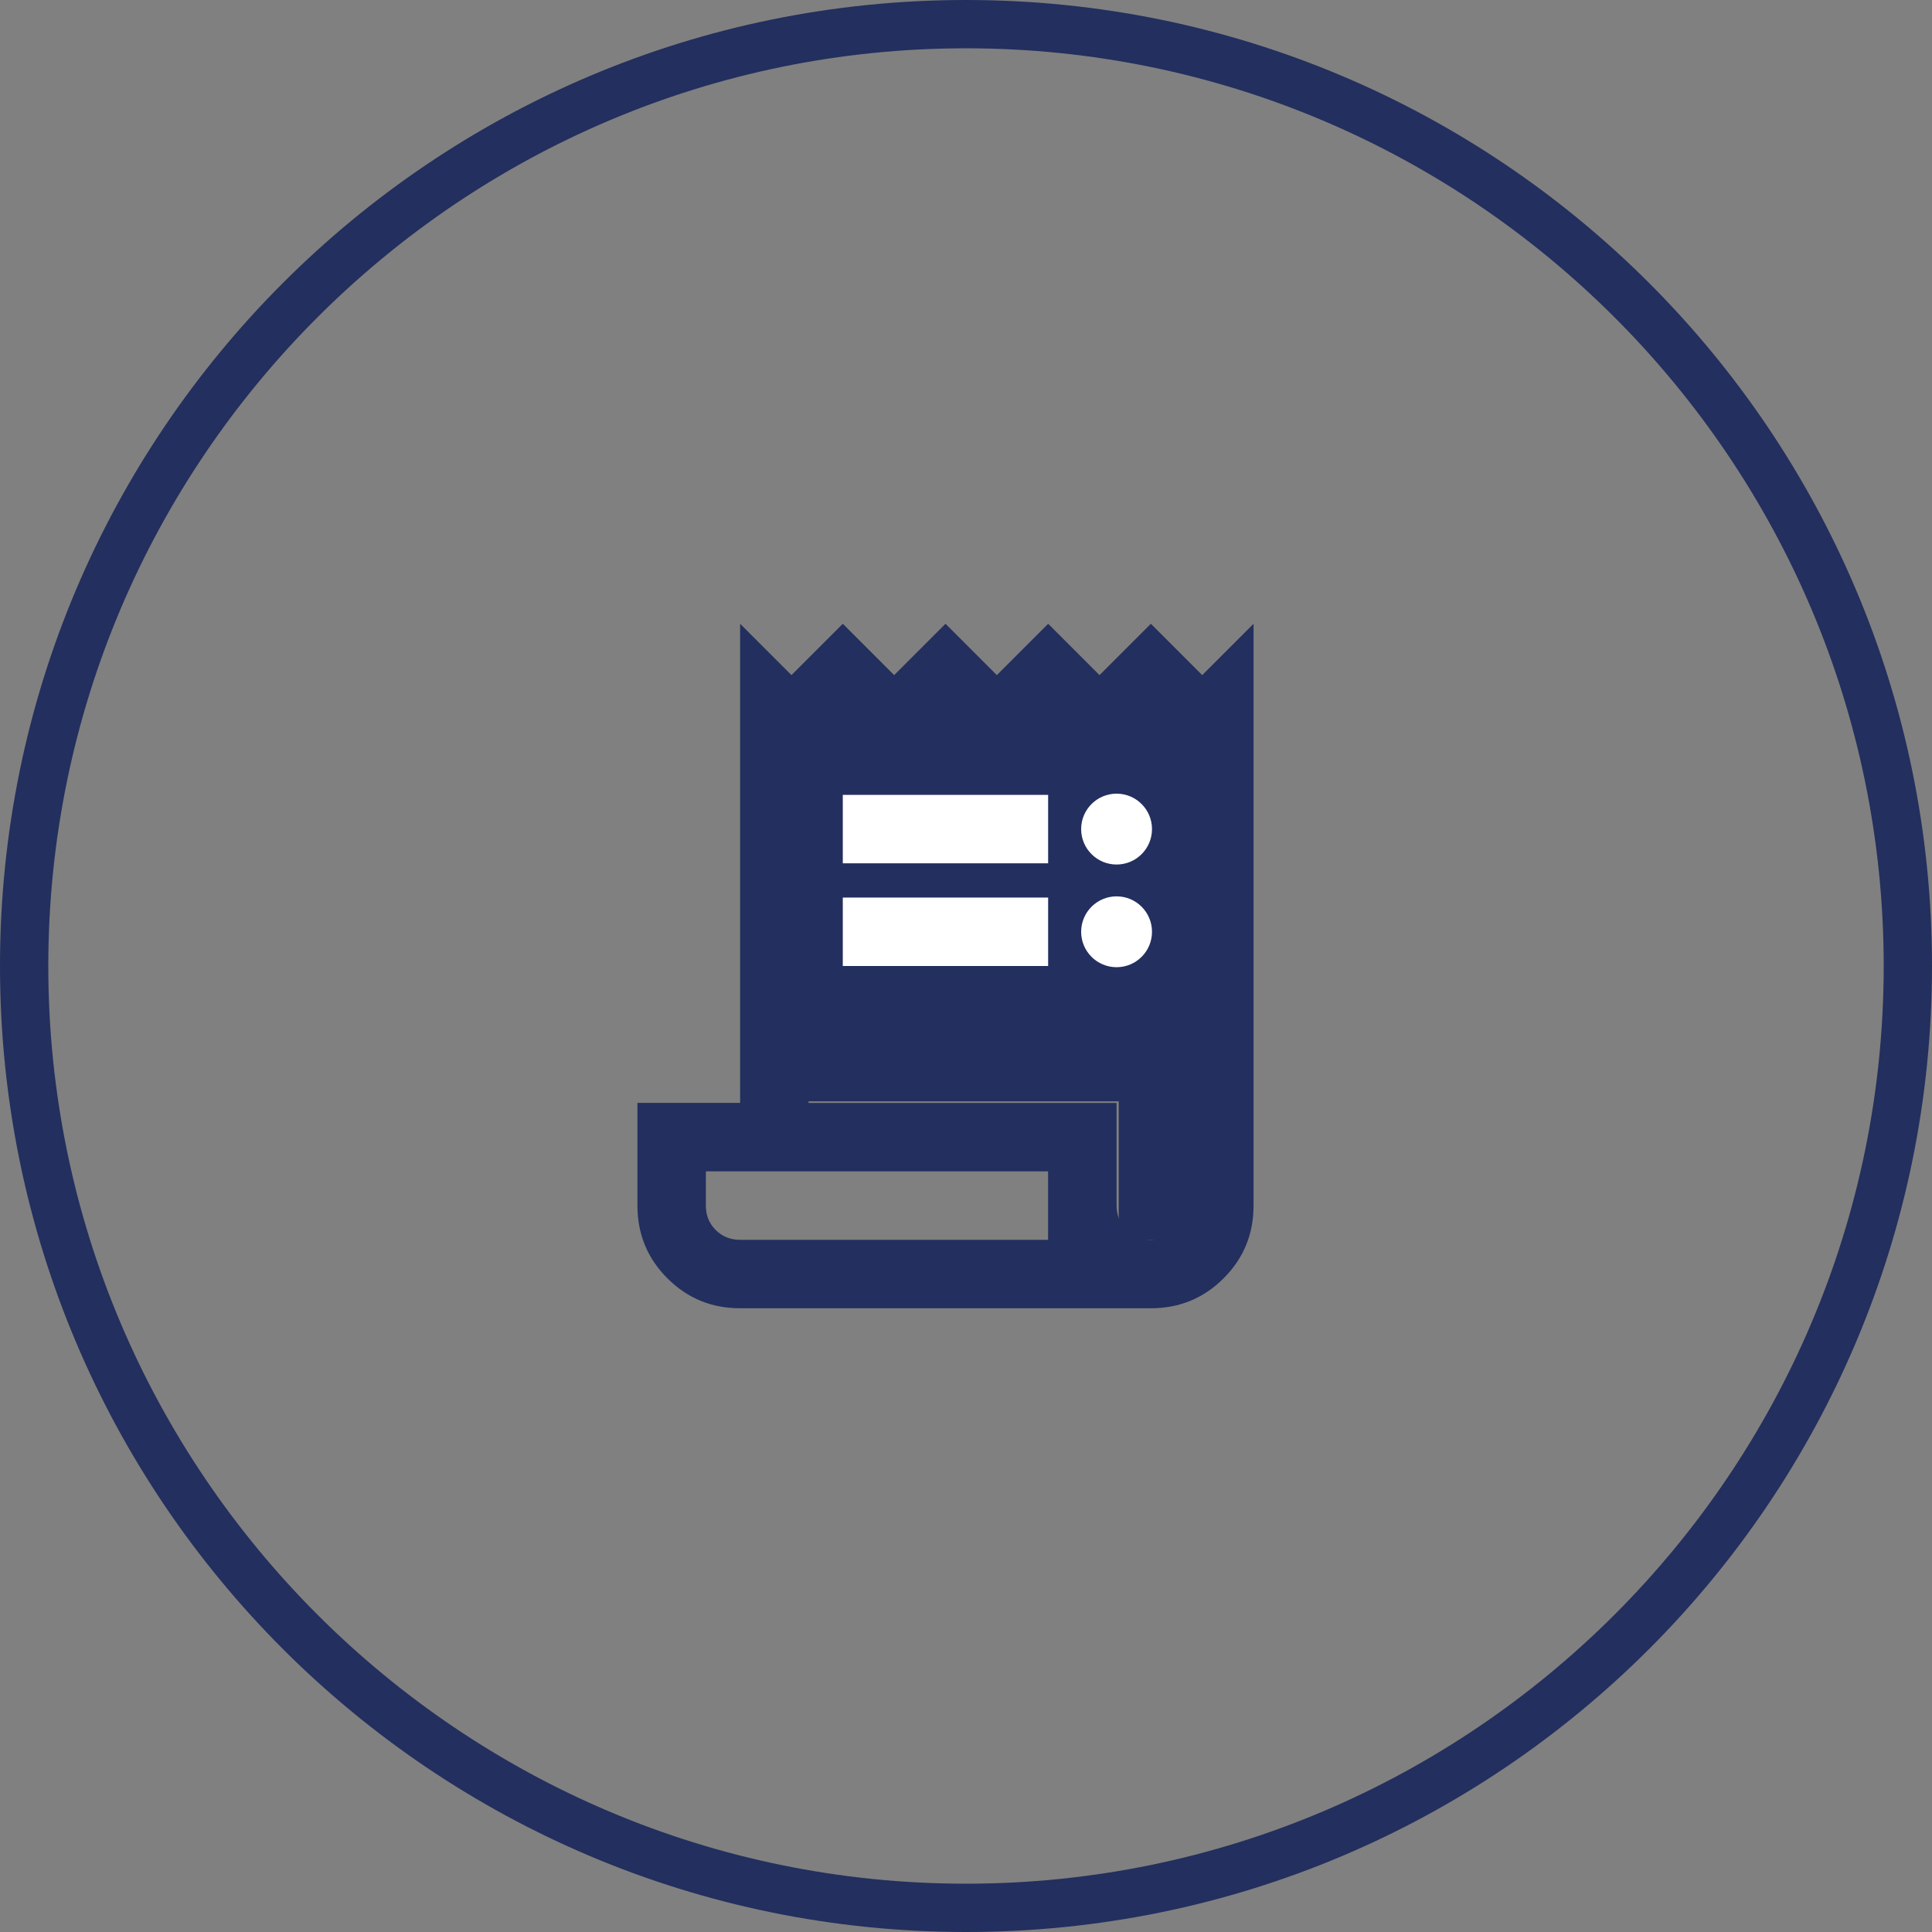
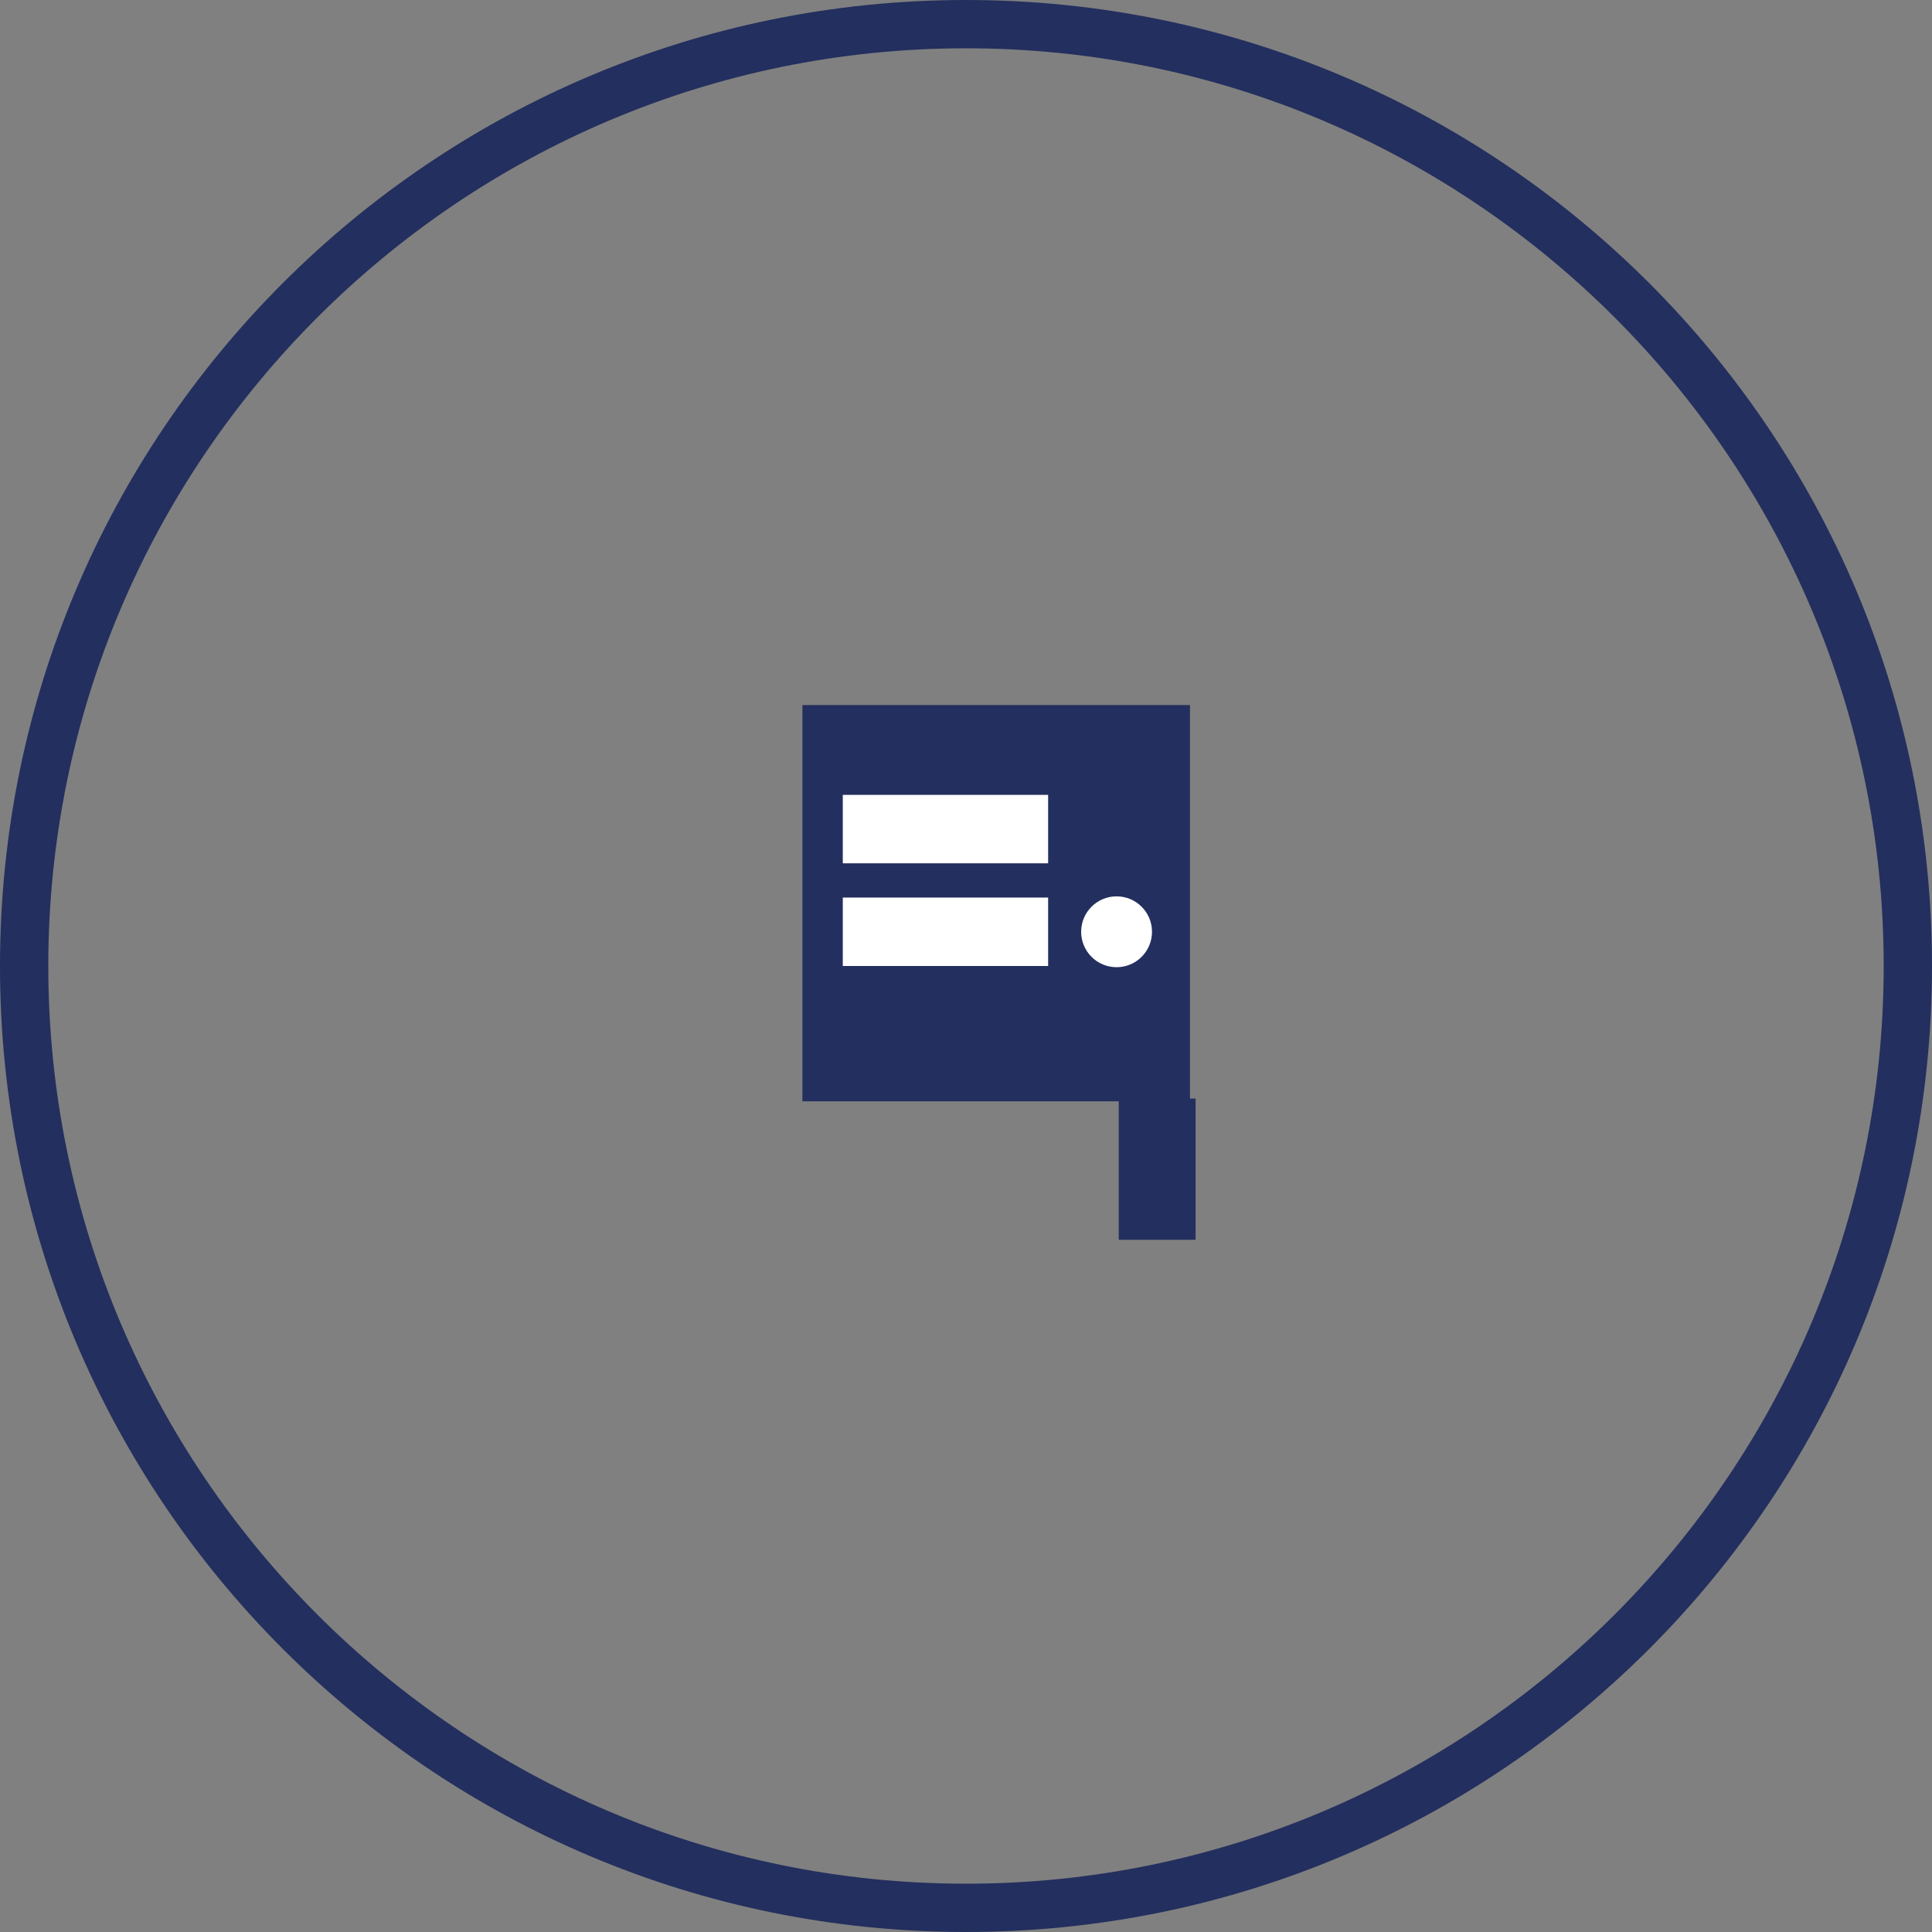
<svg xmlns="http://www.w3.org/2000/svg" id="Ebene_2" width="80" height="80" viewBox="0 0 80 80">
  <rect x="0" y="0" width="80" height="80" fill="#808080" stroke="none" />
  <g id="Ebene_5">
    <rect x="33.226" y="29.195" width="16.048" height="16.408" fill="#232f5e" stroke-width="0" />
    <path d="m40,2c20.953,0,38,17.047,38,38s-17.047,38-38,38S2,60.953,2,40,19.047,2,40,2m0-2C17.909,0,0,17.909,0,40s17.909,40,40,40,40-17.909,40-40S62.091,0,40,0h0Z" fill="#232f5e" stroke-width="0" />
-     <path d="m30.646,54.172c-1.181,0-2.185-.413-3.011-1.24-.827-.827-1.24-1.831-1.24-3.011v-4.252h4.252v-19.84l2.126,2.126,2.126-2.126,2.126,2.126,2.126-2.126,2.126,2.126,2.126-2.126,2.126,2.126,2.126-2.126,2.126,2.126,2.126-2.126v24.092c0,1.181-.413,2.185-1.24,3.011-.827.827-1.831,1.24-3.011,1.24h-17.006Zm17.006-2.834c.402,0,.738-.136,1.01-.407s.407-.608.407-1.01v-19.84h-15.589v15.589h12.755v4.252c0,.402.136.738.407,1.01s.608.407,1.01.407Zm-12.755-15.589v-2.834h8.503v2.834h-8.503Zm0,4.252v-2.834h8.503v2.834h-8.503Zm11.337-4.252c-.402,0-.738-.136-1.01-.407s-.407-.608-.407-1.01.136-.738.407-1.01.608-.407,1.01-.407.738.136,1.01.407.407.608.407,1.01-.136.738-.407,1.01-.608.407-1.01.407Zm0,4.252c-.402,0-.738-.136-1.01-.407s-.407-.608-.407-1.01.136-.738.407-1.01.608-.407,1.01-.407.738.136,1.01.407.407.608.407,1.01-.136.738-.407,1.01-.608.407-1.01.407Zm-15.589,11.337h12.755v-2.834h-14.172v1.417c0,.402.136.738.407,1.01s.608.407,1.01.407Zm-1.417,0v-2.834,2.834Z" fill="#232f5e" stroke-width="0" />
    <rect x="34.898" y="32.914" width="8.503" height="2.834" fill="#fff" stroke-width="0" />
    <rect x="34.898" y="37.166" width="8.503" height="2.834" fill="#fff" stroke-width="0" />
-     <circle cx="46.235" cy="34.331" r="1.467" fill="#fff" stroke-width="0" />
    <circle cx="46.235" cy="38.583" r="1.467" fill="#fff" stroke-width="0" />
    <rect x="46.324" y="45.489" width="3.183" height="5.848" fill="#232f5e" stroke-width="0" />
  </g>
</svg>